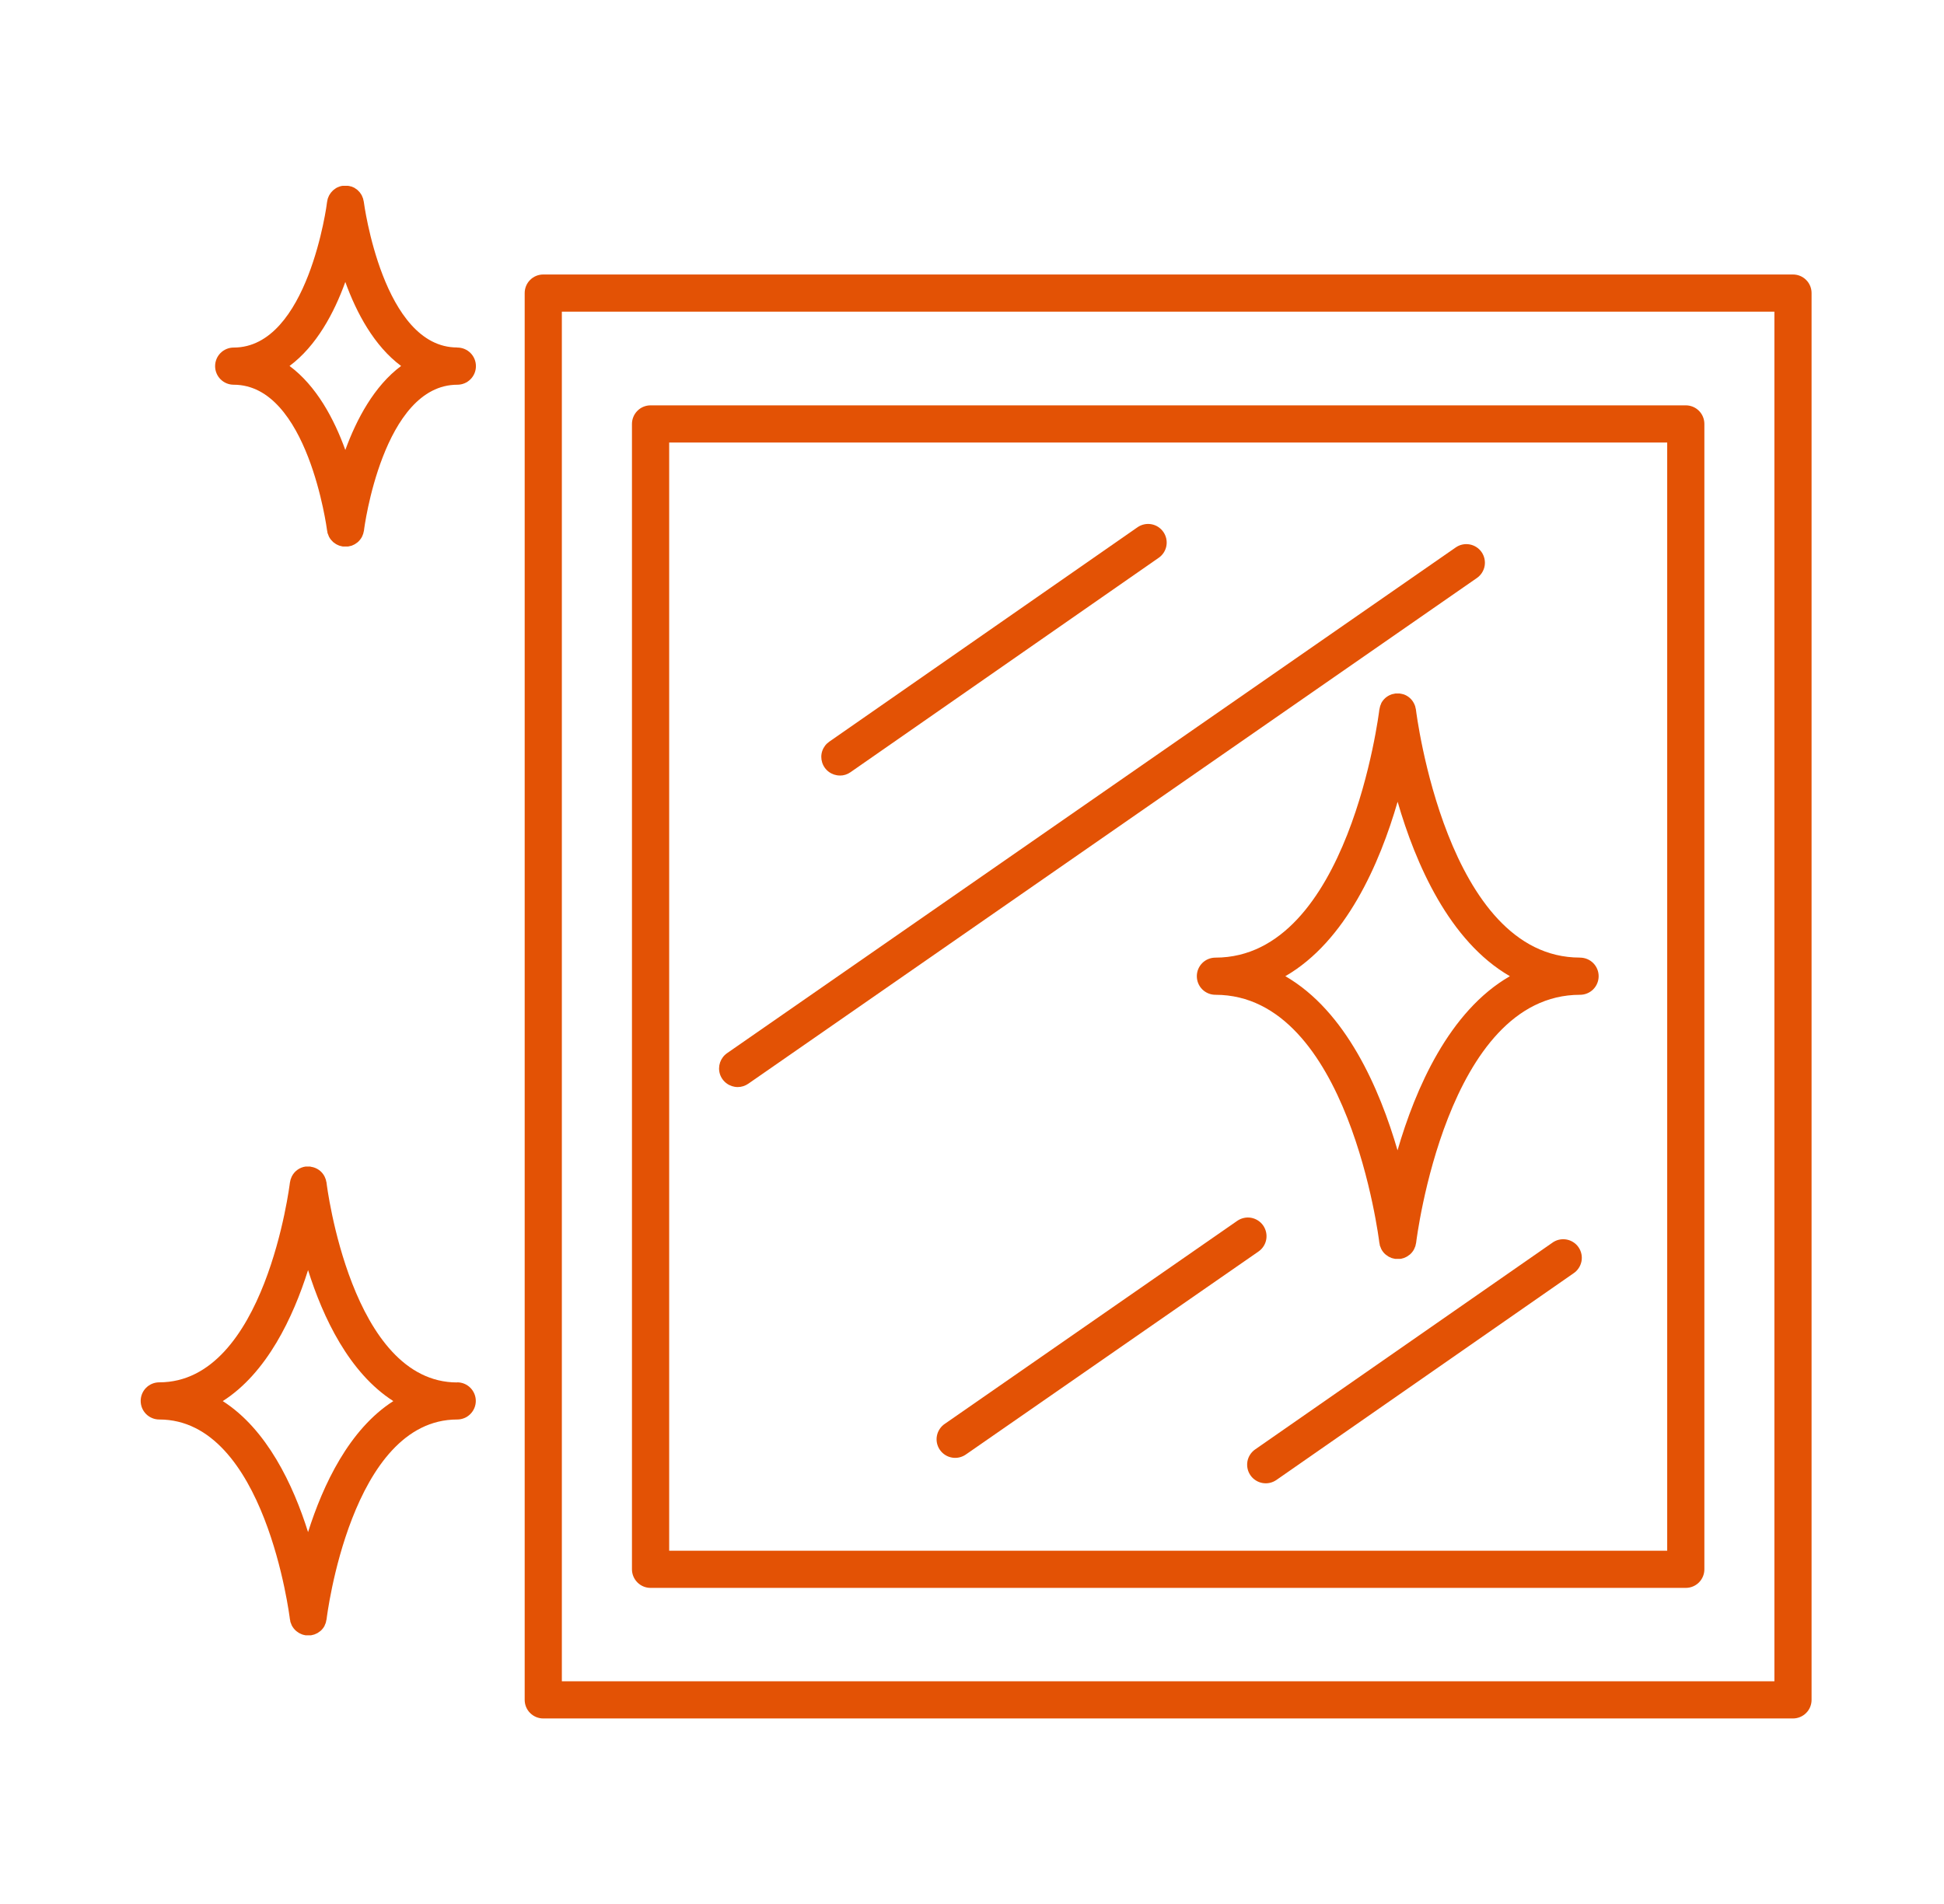
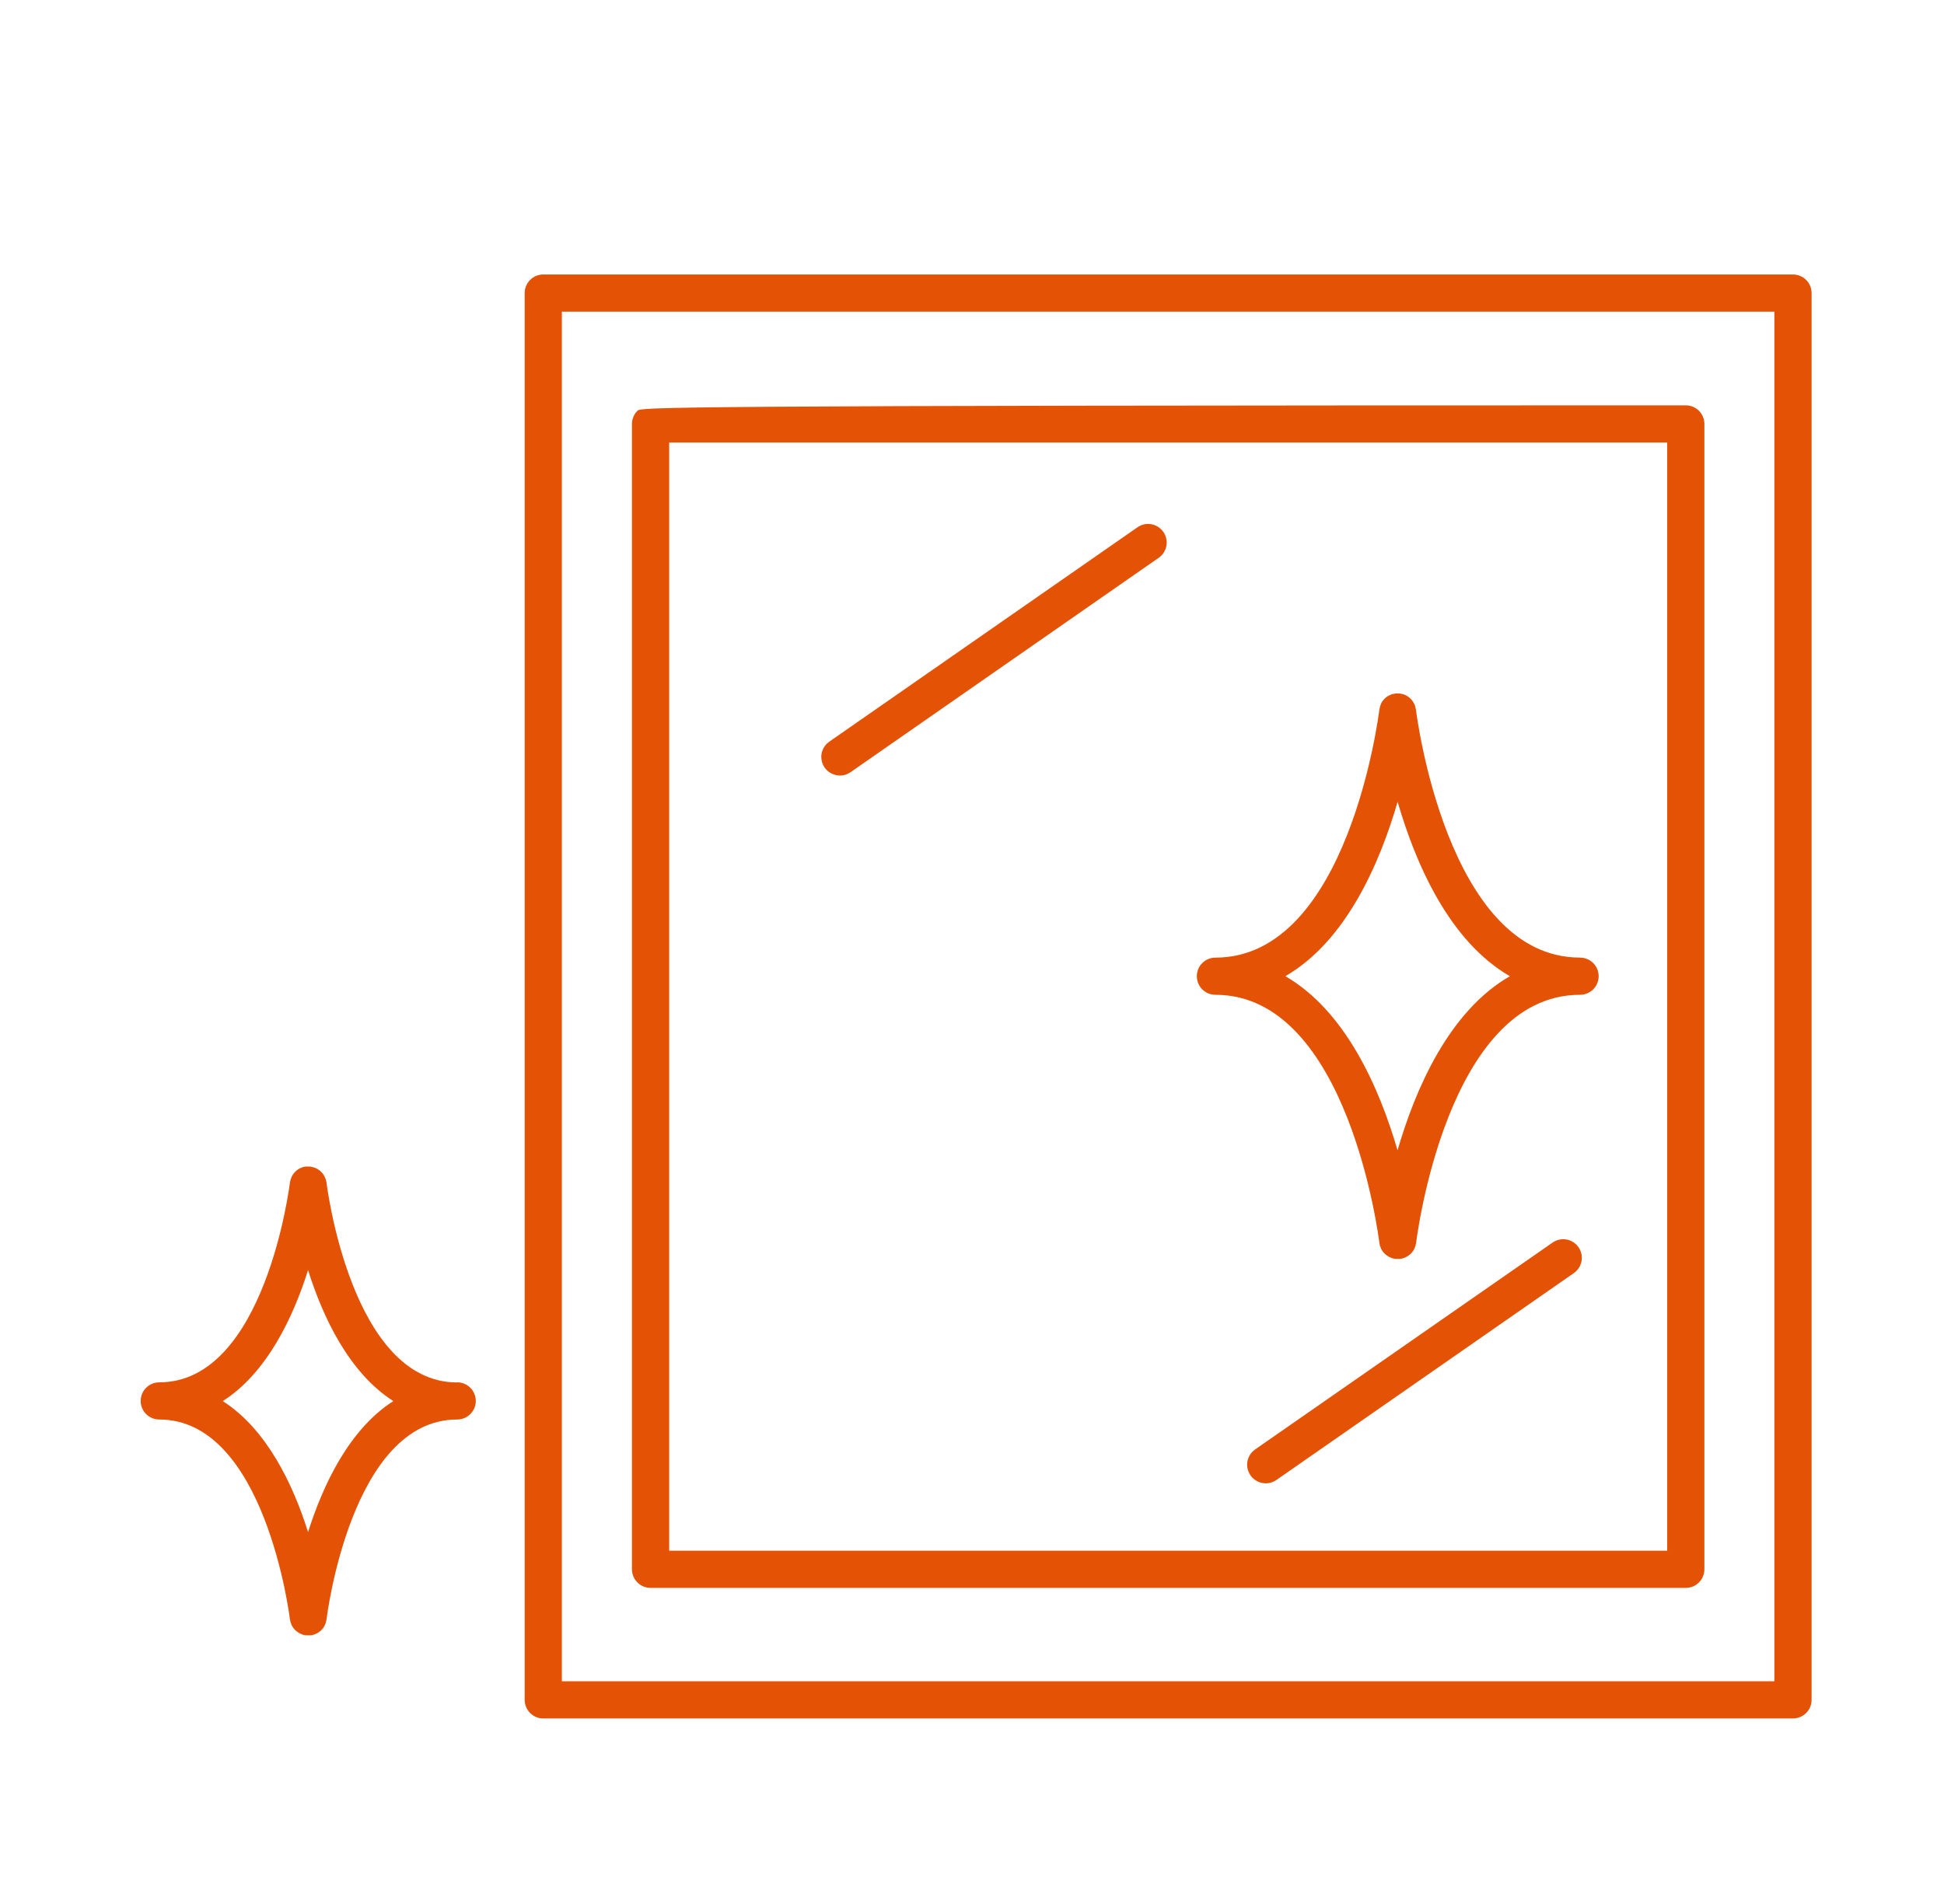
<svg xmlns="http://www.w3.org/2000/svg" width="49" height="48" viewBox="0 0 49 48" fill="none">
  <g id="USP_icon">
    <g id="Vector">
      <path d="M45.193 6.92H13.693C13.569 6.92 13.45 6.969 13.362 7.057C13.274 7.145 13.225 7.264 13.225 7.388V42.854C13.225 42.978 13.274 43.098 13.362 43.185C13.45 43.273 13.569 43.323 13.693 43.323H45.193C45.318 43.323 45.437 43.273 45.525 43.185C45.613 43.098 45.662 42.978 45.662 42.854V7.388C45.662 7.264 45.613 7.145 45.525 7.057C45.437 6.969 45.318 6.92 45.193 6.92ZM44.725 42.385H14.162V7.857H44.725V42.385Z" fill="#E35205" />
-       <path d="M16.398 40.031H42.492C42.616 40.031 42.735 39.982 42.823 39.894C42.911 39.806 42.96 39.687 42.96 39.562V10.688C42.96 10.563 42.911 10.444 42.823 10.356C42.735 10.268 42.616 10.219 42.492 10.219H16.398C16.274 10.219 16.154 10.268 16.067 10.356C15.979 10.444 15.929 10.563 15.929 10.688V39.562C15.929 39.687 15.979 39.806 16.067 39.894C16.154 39.982 16.274 40.031 16.398 40.031ZM16.867 11.156H42.023V39.094H16.867V11.156Z" fill="#E35205" />
+       <path d="M16.398 40.031H42.492C42.616 40.031 42.735 39.982 42.823 39.894C42.911 39.806 42.96 39.687 42.96 39.562V10.688C42.96 10.563 42.911 10.444 42.823 10.356C42.735 10.268 42.616 10.219 42.492 10.219C16.274 10.219 16.154 10.268 16.067 10.356C15.979 10.444 15.929 10.563 15.929 10.688V39.562C15.929 39.687 15.979 39.806 16.067 39.894C16.154 39.982 16.274 40.031 16.398 40.031ZM16.867 11.156H42.023V39.094H16.867V11.156Z" fill="#E35205" />
      <path d="M21.17 19.552C21.266 19.553 21.359 19.523 21.437 19.468L29.206 14.062C29.308 13.992 29.378 13.883 29.4 13.761C29.422 13.638 29.394 13.512 29.323 13.41C29.252 13.308 29.144 13.238 29.021 13.216C28.899 13.194 28.773 13.222 28.671 13.293L20.902 18.698C20.82 18.755 20.759 18.836 20.726 18.931C20.694 19.025 20.693 19.127 20.723 19.222C20.753 19.318 20.812 19.401 20.893 19.46C20.973 19.519 21.07 19.551 21.17 19.551V19.552Z" fill="#E35205" />
-       <path d="M37.345 13.919C37.274 13.817 37.165 13.747 37.043 13.725C36.921 13.703 36.795 13.73 36.693 13.801L18.326 26.551C18.244 26.608 18.183 26.69 18.15 26.784C18.118 26.879 18.116 26.981 18.146 27.077C18.176 27.172 18.236 27.255 18.317 27.314C18.397 27.373 18.495 27.405 18.595 27.405C18.69 27.405 18.783 27.375 18.861 27.321L37.227 14.571C37.329 14.5 37.399 14.391 37.421 14.269C37.443 14.147 37.415 14.021 37.345 13.919Z" fill="#E35205" />
      <path d="M39.119 31.336L31.636 36.541C31.586 36.576 31.543 36.621 31.509 36.673C31.476 36.724 31.453 36.782 31.442 36.843C31.432 36.904 31.433 36.966 31.446 37.026C31.459 37.086 31.484 37.143 31.519 37.193C31.554 37.244 31.599 37.287 31.651 37.32C31.703 37.354 31.76 37.376 31.821 37.387C31.882 37.398 31.944 37.397 32.004 37.384C32.064 37.371 32.121 37.346 32.172 37.311L39.655 32.105C39.708 32.071 39.754 32.026 39.789 31.974C39.825 31.922 39.849 31.863 39.862 31.801C39.874 31.739 39.874 31.676 39.861 31.614C39.848 31.552 39.823 31.494 39.787 31.442C39.751 31.39 39.705 31.346 39.651 31.313C39.598 31.279 39.538 31.257 39.476 31.247C39.413 31.237 39.35 31.24 39.288 31.255C39.227 31.27 39.17 31.298 39.119 31.336Z" fill="#E35205" />
-       <path d="M31.839 30.895C31.768 30.793 31.66 30.724 31.537 30.701C31.415 30.679 31.289 30.707 31.187 30.777L23.821 35.891C23.768 35.925 23.723 35.97 23.688 36.022C23.653 36.074 23.628 36.132 23.616 36.194C23.604 36.256 23.604 36.319 23.617 36.381C23.63 36.442 23.655 36.501 23.691 36.552C23.727 36.604 23.773 36.648 23.826 36.681C23.879 36.715 23.938 36.737 24 36.747C24.062 36.758 24.126 36.755 24.187 36.74C24.248 36.725 24.305 36.698 24.356 36.661L31.725 31.548C31.827 31.476 31.896 31.367 31.917 31.245C31.938 31.123 31.91 30.997 31.839 30.895Z" fill="#E35205" />
      <path d="M39.822 24.141C36.462 24.141 35.697 17.953 35.69 17.893C35.69 17.879 35.684 17.867 35.681 17.854C35.679 17.841 35.676 17.824 35.672 17.81C35.665 17.787 35.656 17.765 35.645 17.743L35.639 17.73C35.584 17.622 35.489 17.541 35.375 17.503H35.37C35.348 17.496 35.326 17.491 35.303 17.488C35.295 17.486 35.287 17.484 35.278 17.483C35.26 17.482 35.242 17.482 35.224 17.483C35.21 17.482 35.195 17.482 35.181 17.483H35.174C35.163 17.484 35.153 17.487 35.142 17.49C35.123 17.493 35.103 17.497 35.084 17.502L35.07 17.508C34.959 17.546 34.867 17.627 34.813 17.732C34.813 17.735 34.813 17.738 34.813 17.74C34.801 17.763 34.792 17.787 34.785 17.812C34.781 17.825 34.778 17.839 34.776 17.853C34.772 17.866 34.769 17.88 34.767 17.893C34.76 17.956 33.995 24.142 30.636 24.142C30.512 24.142 30.392 24.191 30.304 24.279C30.216 24.367 30.167 24.486 30.167 24.61C30.167 24.735 30.216 24.854 30.304 24.942C30.392 25.03 30.512 25.079 30.636 25.079C33.995 25.079 34.761 31.267 34.767 31.328C34.77 31.344 34.773 31.359 34.777 31.373C34.777 31.386 34.777 31.398 34.784 31.409C34.791 31.43 34.799 31.451 34.809 31.471C34.812 31.477 34.815 31.484 34.817 31.491C34.844 31.543 34.88 31.589 34.925 31.627C34.933 31.633 34.941 31.64 34.95 31.645C34.965 31.657 34.98 31.667 34.995 31.677C35.006 31.684 35.017 31.688 35.027 31.693C35.043 31.701 35.059 31.709 35.076 31.715L35.11 31.724C35.128 31.729 35.146 31.733 35.165 31.736C35.17 31.737 35.174 31.737 35.179 31.736C35.196 31.737 35.213 31.737 35.231 31.736H35.283C35.288 31.737 35.293 31.737 35.298 31.736C35.316 31.736 35.334 31.729 35.352 31.724L35.386 31.715L35.435 31.693C35.445 31.688 35.456 31.684 35.466 31.677C35.483 31.667 35.499 31.656 35.514 31.643C35.521 31.638 35.53 31.633 35.536 31.628C35.581 31.589 35.618 31.542 35.645 31.49C35.645 31.49 35.645 31.481 35.65 31.477C35.661 31.455 35.67 31.433 35.678 31.409C35.678 31.398 35.682 31.386 35.685 31.373C35.688 31.361 35.693 31.343 35.695 31.328C35.702 31.266 36.46 25.079 39.826 25.079C39.95 25.079 40.07 25.03 40.158 24.942C40.246 24.854 40.295 24.735 40.295 24.61C40.295 24.486 40.246 24.367 40.158 24.279C40.07 24.191 39.95 24.142 39.826 24.142L39.822 24.141ZM35.228 29.007C34.776 27.448 33.926 25.492 32.398 24.61C33.926 23.728 34.776 21.772 35.228 20.212C35.68 21.772 36.529 23.728 38.058 24.61C36.525 25.492 35.676 27.448 35.224 29.007H35.228Z" fill="#E35205" />
-       <path d="M11.523 8.76C9.655 8.76 9.175 5.126 9.17 5.089C9.17 5.077 9.164 5.066 9.162 5.054C9.161 5.042 9.156 5.02 9.151 5.004C9.146 4.989 9.14 4.975 9.133 4.96C9.128 4.947 9.123 4.934 9.117 4.922C9.11 4.91 9.097 4.891 9.087 4.876C9.076 4.861 9.074 4.857 9.067 4.848C9.054 4.832 9.04 4.817 9.025 4.804L9.005 4.785C8.987 4.77 8.968 4.757 8.948 4.745L8.932 4.734C8.908 4.722 8.884 4.711 8.859 4.702H8.849C8.823 4.693 8.795 4.687 8.768 4.684H8.758C8.74 4.683 8.722 4.683 8.704 4.684C8.687 4.683 8.671 4.683 8.654 4.684H8.64C8.615 4.687 8.59 4.692 8.565 4.7L8.546 4.708C8.524 4.715 8.503 4.724 8.483 4.735L8.458 4.751C8.441 4.762 8.425 4.773 8.41 4.786C8.401 4.793 8.393 4.801 8.385 4.809C8.372 4.822 8.359 4.835 8.347 4.85C8.339 4.859 8.332 4.869 8.325 4.88C8.315 4.894 8.306 4.909 8.297 4.924C8.29 4.937 8.284 4.95 8.279 4.964C8.272 4.978 8.267 4.992 8.262 5.006C8.257 5.023 8.254 5.04 8.251 5.057C8.248 5.068 8.245 5.08 8.244 5.092C8.244 5.128 7.764 8.762 5.891 8.762C5.766 8.762 5.647 8.811 5.559 8.899C5.471 8.987 5.422 9.106 5.422 9.231C5.422 9.355 5.471 9.474 5.559 9.562C5.647 9.65 5.766 9.699 5.891 9.699C7.758 9.699 8.239 13.333 8.244 13.37C8.246 13.385 8.249 13.4 8.253 13.415C8.253 13.427 8.253 13.439 8.261 13.451C8.268 13.463 8.276 13.491 8.284 13.51C8.292 13.53 8.29 13.525 8.293 13.532C8.307 13.558 8.323 13.583 8.341 13.606L8.352 13.617C8.367 13.635 8.383 13.652 8.4 13.668C8.411 13.677 8.422 13.685 8.434 13.692C8.446 13.702 8.458 13.71 8.471 13.718L8.509 13.737C8.522 13.744 8.536 13.75 8.55 13.755C8.563 13.76 8.576 13.763 8.59 13.766C8.606 13.771 8.623 13.775 8.639 13.777H8.655C8.673 13.778 8.692 13.778 8.71 13.777H8.717C8.732 13.778 8.748 13.778 8.763 13.777C8.767 13.778 8.772 13.778 8.776 13.777C8.796 13.774 8.816 13.77 8.835 13.764L8.864 13.757L8.919 13.732L8.945 13.719C8.963 13.708 8.981 13.696 8.997 13.683L9.016 13.669C9.06 13.63 9.097 13.584 9.124 13.532L9.132 13.515C9.141 13.494 9.15 13.472 9.157 13.45C9.157 13.439 9.162 13.427 9.165 13.415C9.168 13.402 9.173 13.385 9.175 13.37C9.175 13.332 9.654 9.699 11.528 9.699C11.652 9.699 11.771 9.65 11.859 9.562C11.947 9.474 11.996 9.355 11.996 9.231C11.996 9.106 11.947 8.987 11.859 8.899C11.771 8.811 11.652 8.762 11.528 8.762L11.523 8.76ZM8.704 11.344C8.423 10.564 7.977 9.729 7.298 9.226C7.977 8.722 8.423 7.887 8.704 7.108C8.985 7.887 9.431 8.722 10.11 9.226C9.431 9.732 8.988 10.567 8.704 11.344Z" fill="#E35205" />
      <path d="M11.523 34.852C8.852 34.852 8.236 29.871 8.231 29.821C8.231 29.807 8.225 29.795 8.222 29.782C8.219 29.768 8.217 29.752 8.213 29.738C8.206 29.716 8.197 29.694 8.187 29.674C8.185 29.668 8.183 29.663 8.18 29.658C8.152 29.604 8.115 29.557 8.069 29.518C8.023 29.48 7.97 29.45 7.913 29.432C7.89 29.425 7.866 29.419 7.842 29.416L7.819 29.409C7.803 29.408 7.788 29.408 7.772 29.409C7.754 29.408 7.736 29.408 7.718 29.409H7.702C7.629 29.419 7.56 29.447 7.5 29.489C7.44 29.532 7.391 29.588 7.358 29.653L7.349 29.673C7.34 29.692 7.332 29.713 7.325 29.734C7.32 29.748 7.318 29.764 7.315 29.779C7.311 29.794 7.308 29.804 7.307 29.817C7.301 29.867 6.685 34.849 4.015 34.849C3.89 34.849 3.771 34.898 3.683 34.986C3.595 35.074 3.546 35.193 3.546 35.318C3.546 35.442 3.595 35.561 3.683 35.649C3.771 35.737 3.89 35.786 4.015 35.786C6.685 35.786 7.301 40.768 7.307 40.819C7.309 40.834 7.312 40.849 7.317 40.864C7.317 40.876 7.317 40.888 7.324 40.9C7.331 40.92 7.339 40.94 7.347 40.958C7.347 40.966 7.353 40.974 7.357 40.982C7.371 41.008 7.387 41.032 7.405 41.055L7.412 41.063C7.428 41.083 7.446 41.101 7.465 41.117C7.474 41.125 7.484 41.132 7.494 41.139C7.507 41.15 7.521 41.159 7.535 41.167C7.545 41.174 7.557 41.179 7.569 41.184C7.584 41.192 7.6 41.199 7.616 41.205L7.65 41.215C7.668 41.22 7.686 41.224 7.705 41.227H7.719C7.736 41.227 7.753 41.227 7.77 41.227C7.788 41.227 7.805 41.227 7.823 41.227H7.837C7.856 41.224 7.874 41.22 7.892 41.214L7.925 41.205C7.943 41.199 7.96 41.191 7.977 41.182C7.986 41.178 7.996 41.174 8.006 41.168C8.024 41.157 8.041 41.145 8.058 41.131L8.076 41.119C8.121 41.08 8.158 41.033 8.185 40.98V40.972C8.197 40.949 8.207 40.925 8.215 40.899C8.215 40.888 8.219 40.877 8.221 40.865C8.226 40.85 8.229 40.834 8.232 40.819C8.237 40.768 8.847 35.786 11.524 35.786C11.648 35.786 11.768 35.737 11.855 35.649C11.943 35.561 11.993 35.442 11.993 35.318C11.993 35.193 11.943 35.074 11.855 34.986C11.768 34.898 11.648 34.849 11.524 34.849L11.523 34.852ZM7.765 38.625C7.39 37.431 6.728 36.034 5.615 35.322C6.728 34.611 7.387 33.215 7.765 32.019C8.14 33.215 8.802 34.611 9.914 35.322C8.802 36.033 8.143 37.43 7.765 38.625Z" fill="#E35205" />
    </g>
  </g>
</svg>